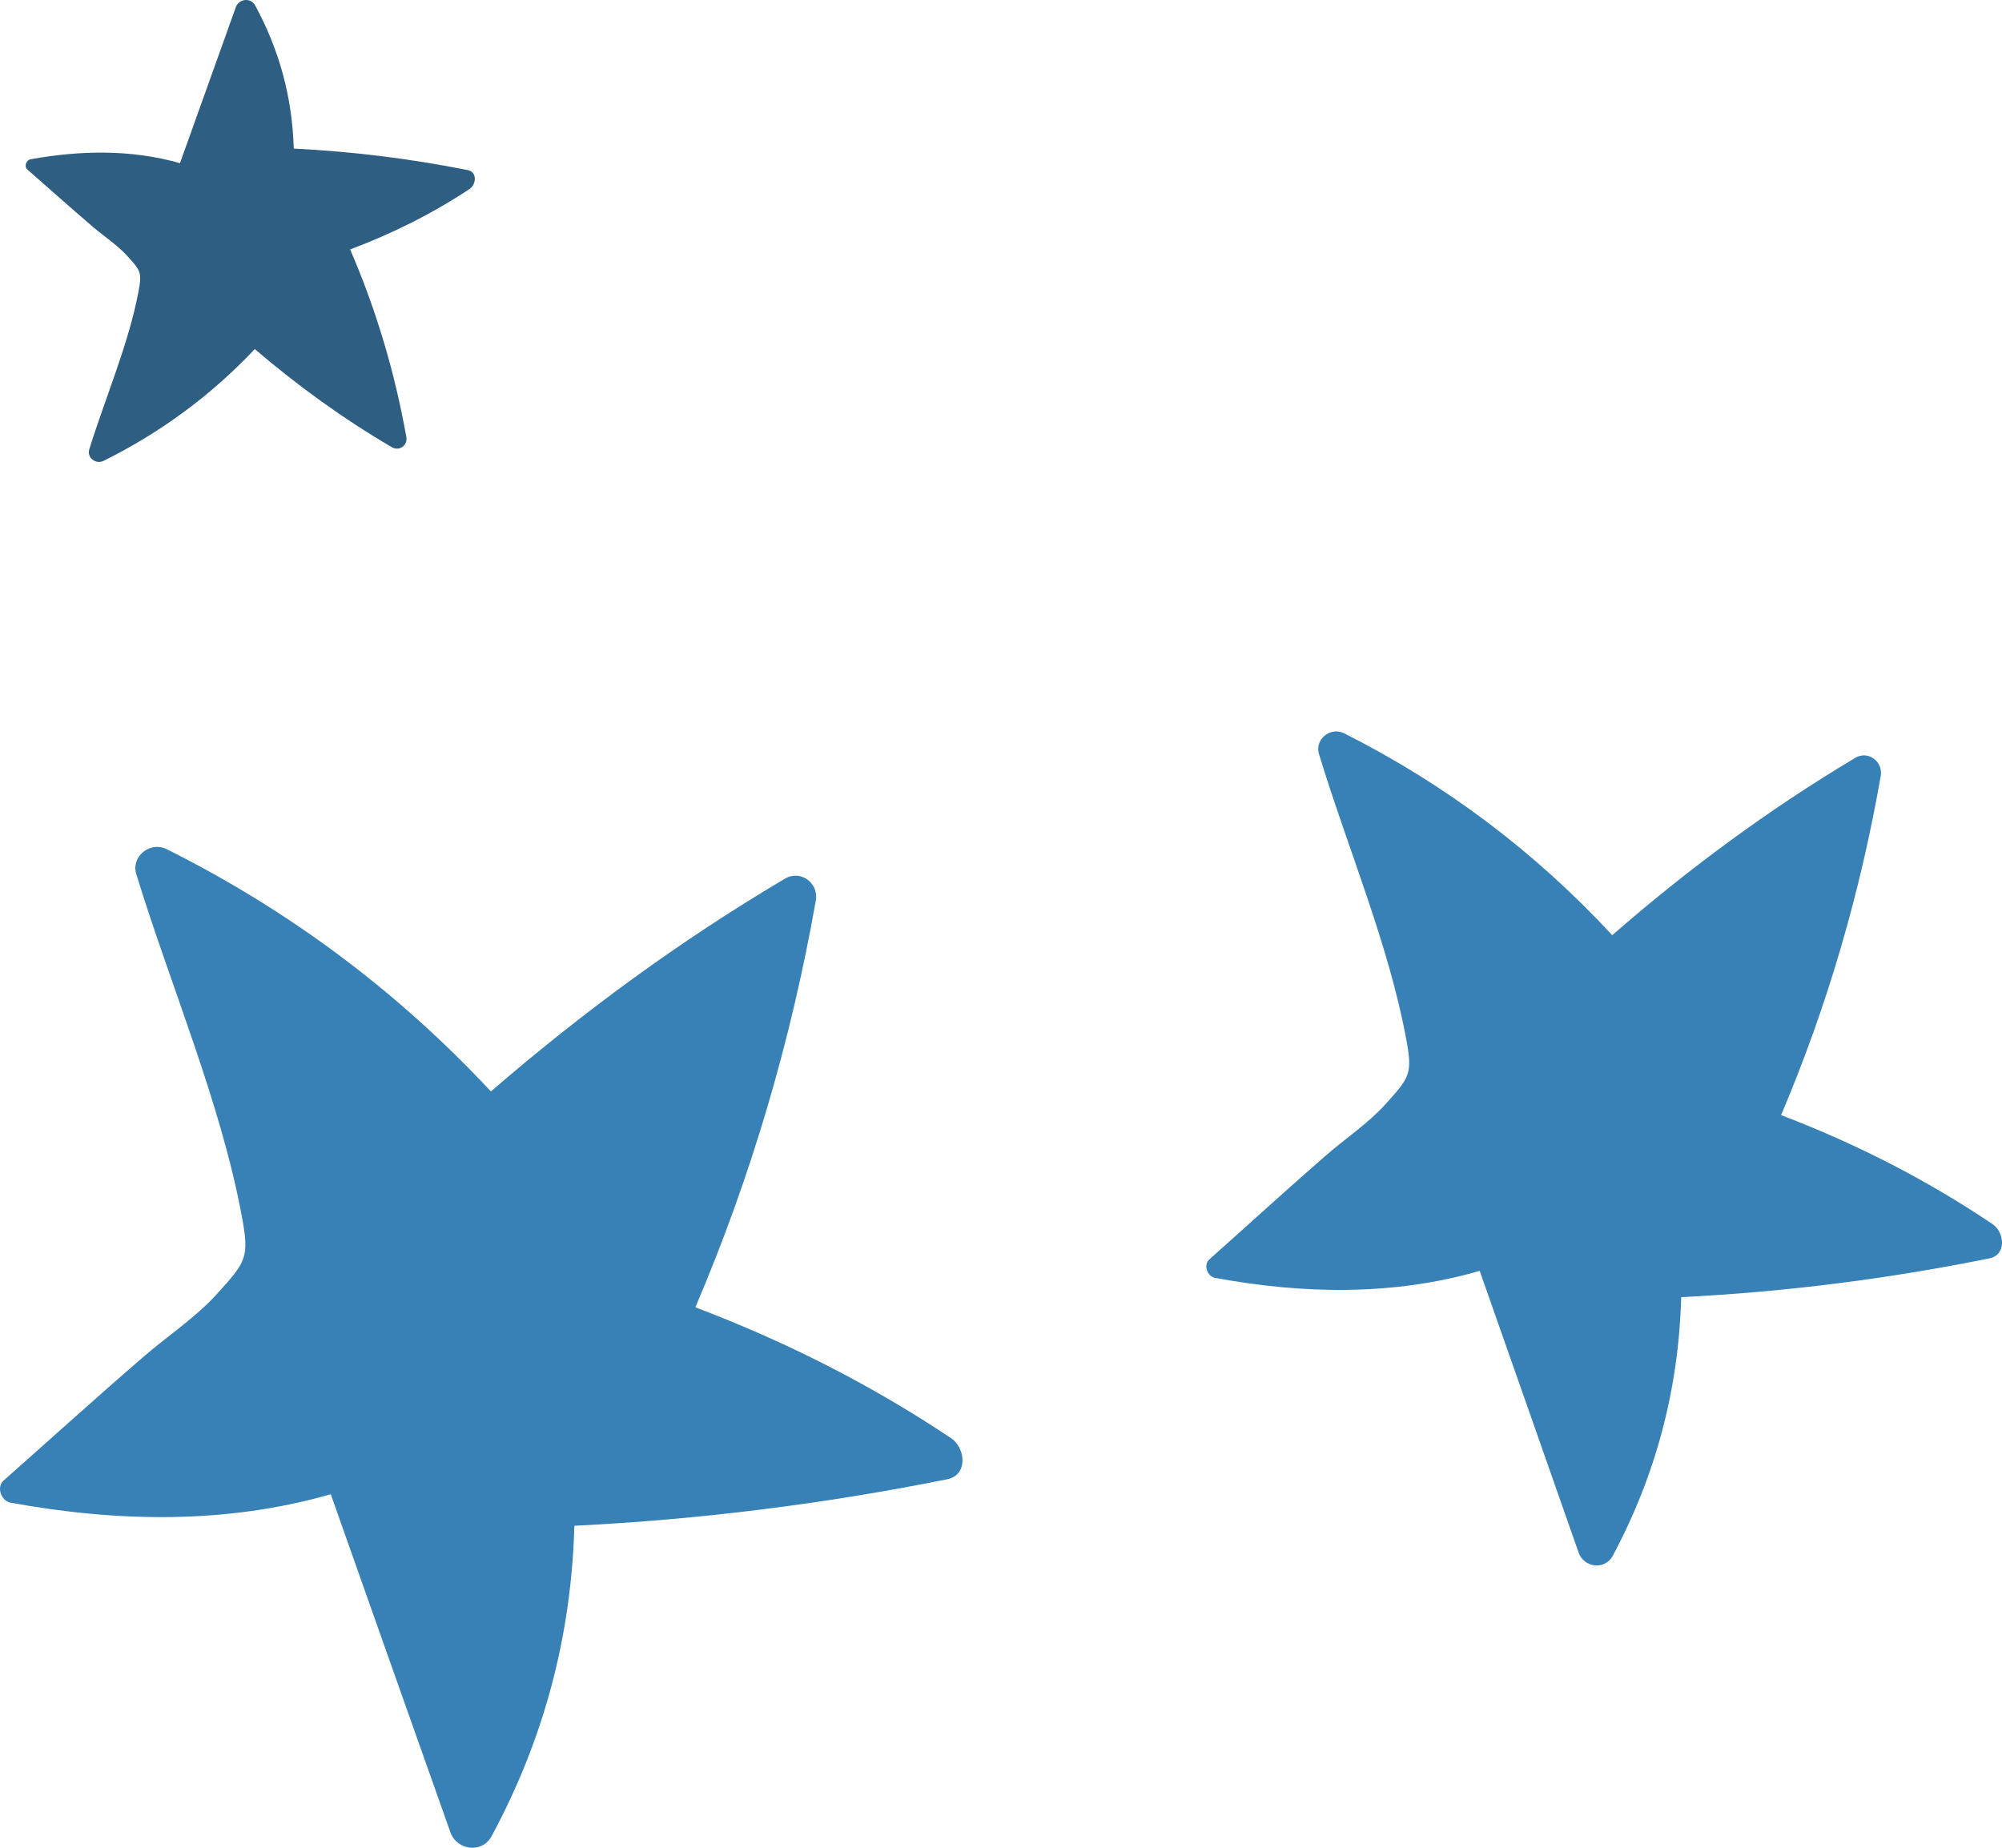
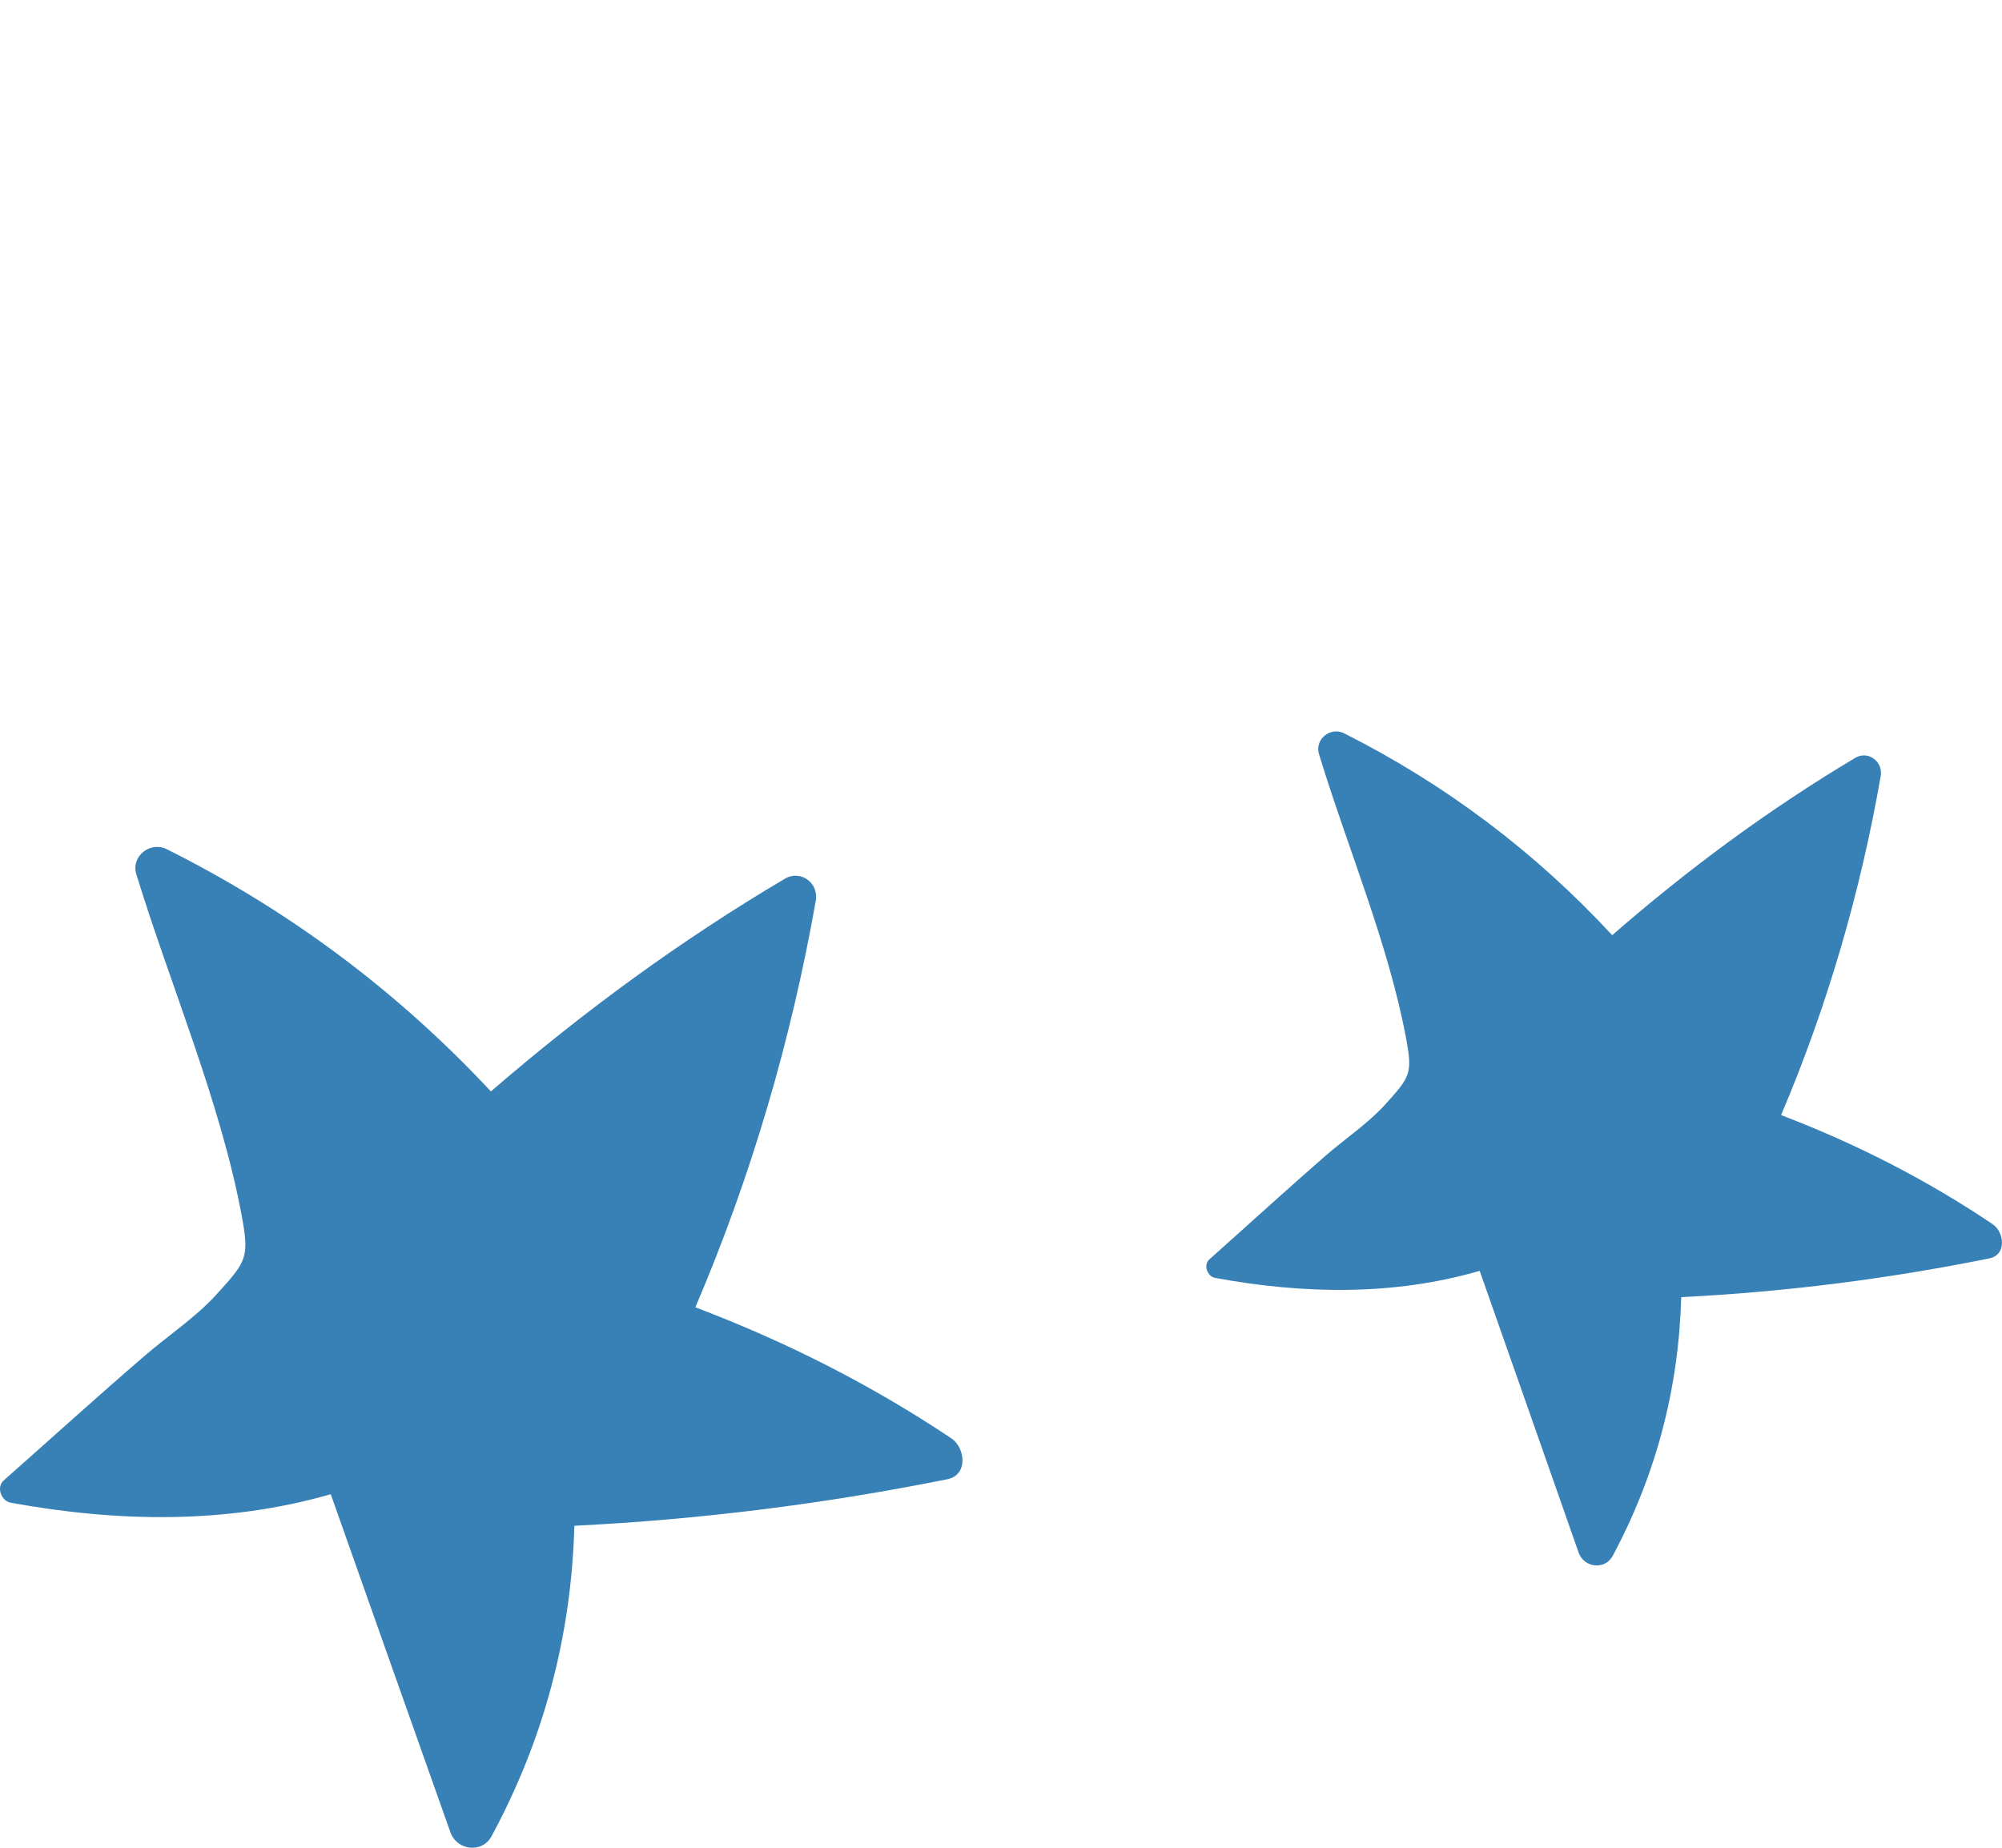
<svg xmlns="http://www.w3.org/2000/svg" width="156px" height="144px" viewBox="0 0 156 144">
  <title>Group 6</title>
  <desc>Created with Sketch.</desc>
  <g id="Page-1" stroke="none" stroke-width="1" fill="none" fill-rule="evenodd">
    <g id="My-Hairy-Tale-Copy" transform="translate(-20, -517)">
      <g id="Group-6" transform="translate(20, 517)">
        <path d="M10.622,68.131 C13.294,76.831 17.187,85.879 18.848,94.808 C19.438,98.021 19.198,98.319 16.857,100.892 C15.255,102.658 13.074,104.106 11.273,105.66 C7.56,108.854 3.947,112.142 0.285,115.376 C-0.306,115.895 0.095,116.973 0.825,117.107 C9.121,118.624 17.617,118.795 25.773,116.449 C28.875,125.234 31.988,134.018 35.1,142.803 C35.6,144.207 37.572,144.463 38.302,143.103 C42.405,135.501 44.517,127.463 44.757,118.907 C54.544,118.423 64.211,117.211 73.818,115.28 C75.459,114.95 75.229,112.824 74.118,112.085 C67.833,107.885 61.219,104.552 54.184,101.88 C58.537,91.689 61.639,81.109 63.57,70.183 C63.811,68.814 62.379,67.754 61.159,68.481 C52.983,73.316 45.417,78.868 38.252,85.057 C30.987,77.267 22.551,70.953 12.984,66.176 C11.703,65.538 10.192,66.738 10.622,68.131" id="Fill-145-Copy-2" fill="#3881B7" />
        <path d="M102.781,58.776 C104.984,66.026 108.209,73.566 109.581,81.007 C110.072,83.684 109.872,83.932 107.939,86.077 C106.607,87.547 104.804,88.755 103.312,90.05 C100.257,92.711 97.262,95.451 94.237,98.146 C93.747,98.58 94.077,99.478 94.678,99.588 C101.539,100.853 108.56,100.996 115.3,99.041 C117.874,106.362 120.448,113.683 123.012,121.004 C123.423,122.172 125.055,122.386 125.666,121.252 C129.052,114.918 130.804,108.22 131.005,101.089 C139.087,100.686 147.08,99.676 155.022,98.067 C156.384,97.791 156.184,96.02 155.273,95.404 C150.074,91.904 144.606,89.127 138.787,86.901 C142.392,78.408 144.956,69.591 146.549,60.485 C146.749,59.345 145.567,58.461 144.556,59.067 C137.805,63.096 131.546,67.723 125.626,72.881 C119.617,66.389 112.636,61.127 104.734,57.147 C103.672,56.614 102.42,57.615 102.781,58.776" id="Fill-154-Copy-2" fill="#3881B7" />
-         <path d="M6.957,0.984 C8.201,4.999 10.021,9.175 10.796,13.296 C11.073,14.779 10.96,14.916 9.869,16.104 C9.117,16.919 8.099,17.587 7.257,18.305 C5.532,19.779 3.842,21.296 2.134,22.789 C1.857,23.029 2.044,23.526 2.383,23.587 C6.256,24.288 10.219,24.367 14.024,23.284 C15.477,27.339 16.93,31.393 18.378,35.448 C18.61,36.095 19.531,36.214 19.876,35.586 C21.787,32.077 22.777,28.368 22.89,24.419 C27.453,24.196 31.964,23.636 36.448,22.745 C37.217,22.592 37.104,21.611 36.589,21.27 C33.655,19.332 30.568,17.793 27.283,16.561 C29.318,11.857 30.766,6.973 31.665,1.93 C31.778,1.299 31.111,0.809 30.54,1.145 C26.729,3.376 23.195,5.939 19.854,8.795 C16.461,5.2 12.52,2.286 8.059,0.081 C7.46,-0.214 6.753,0.341 6.957,0.984" id="Fill-154-Copy-3" fill="#2E5E81" transform="translate(19.5, 18) scale(1, -1) translate(-19.5, -18) " />
      </g>
    </g>
  </g>
</svg>